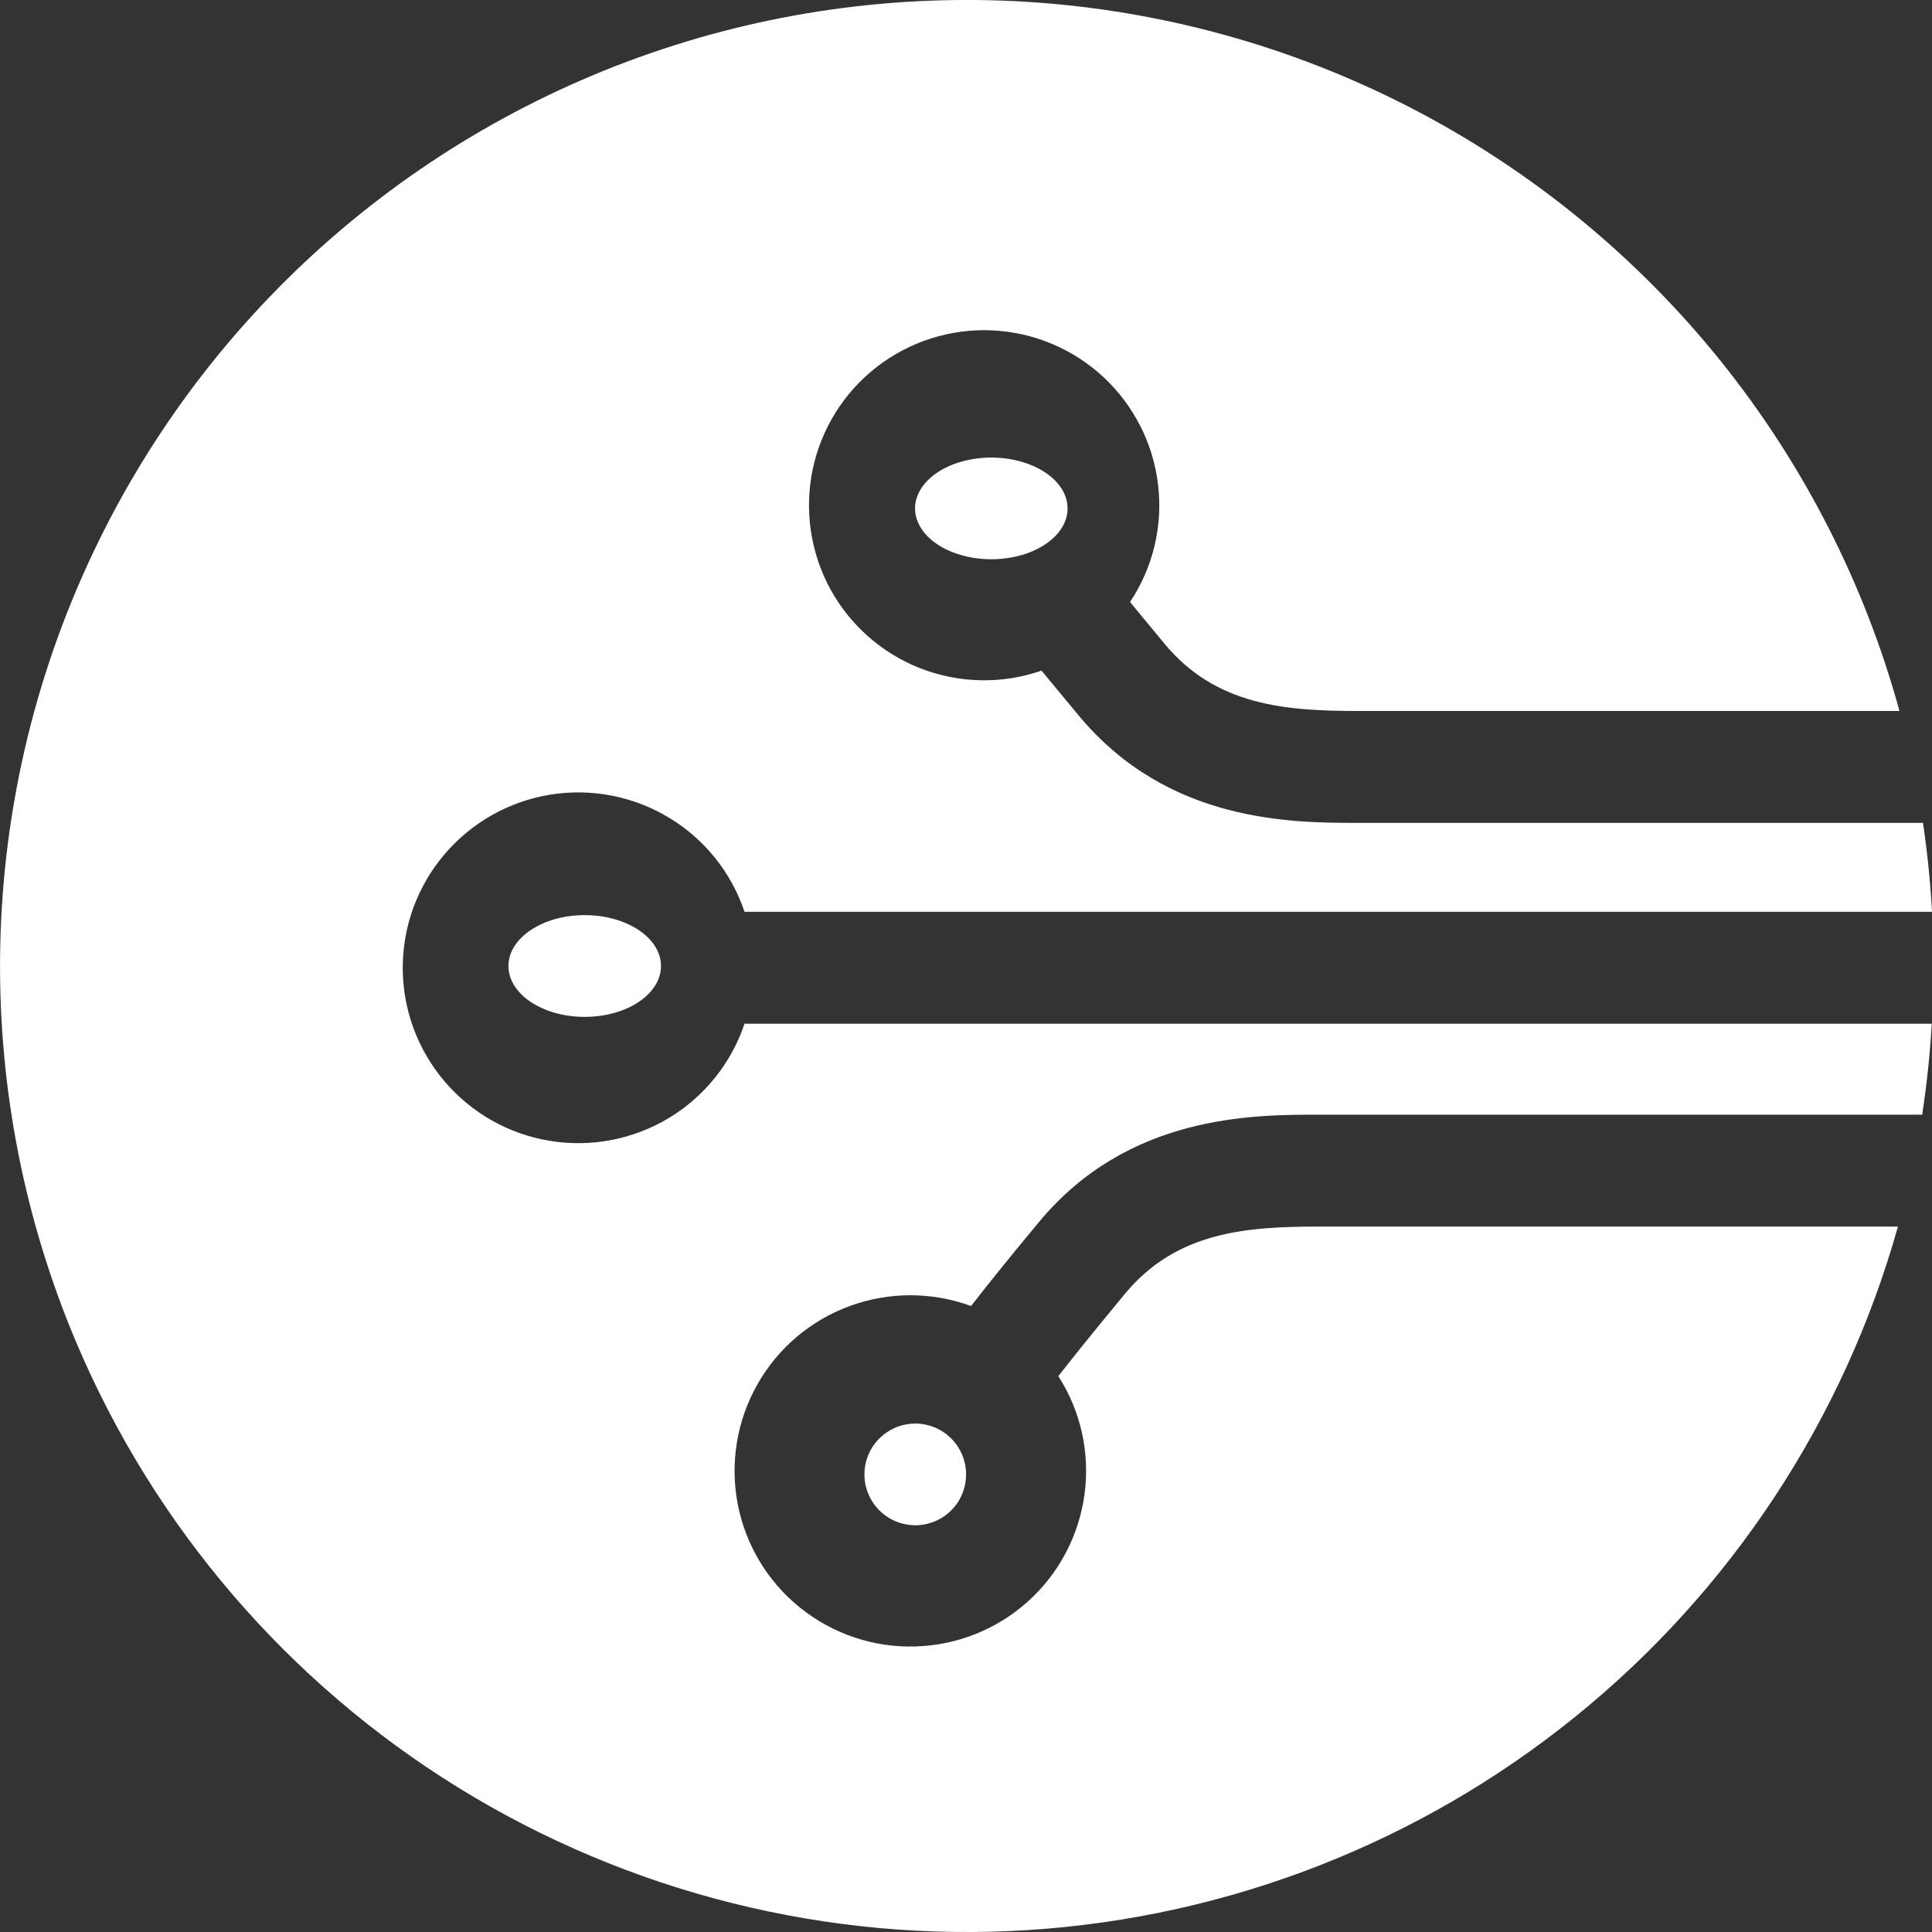
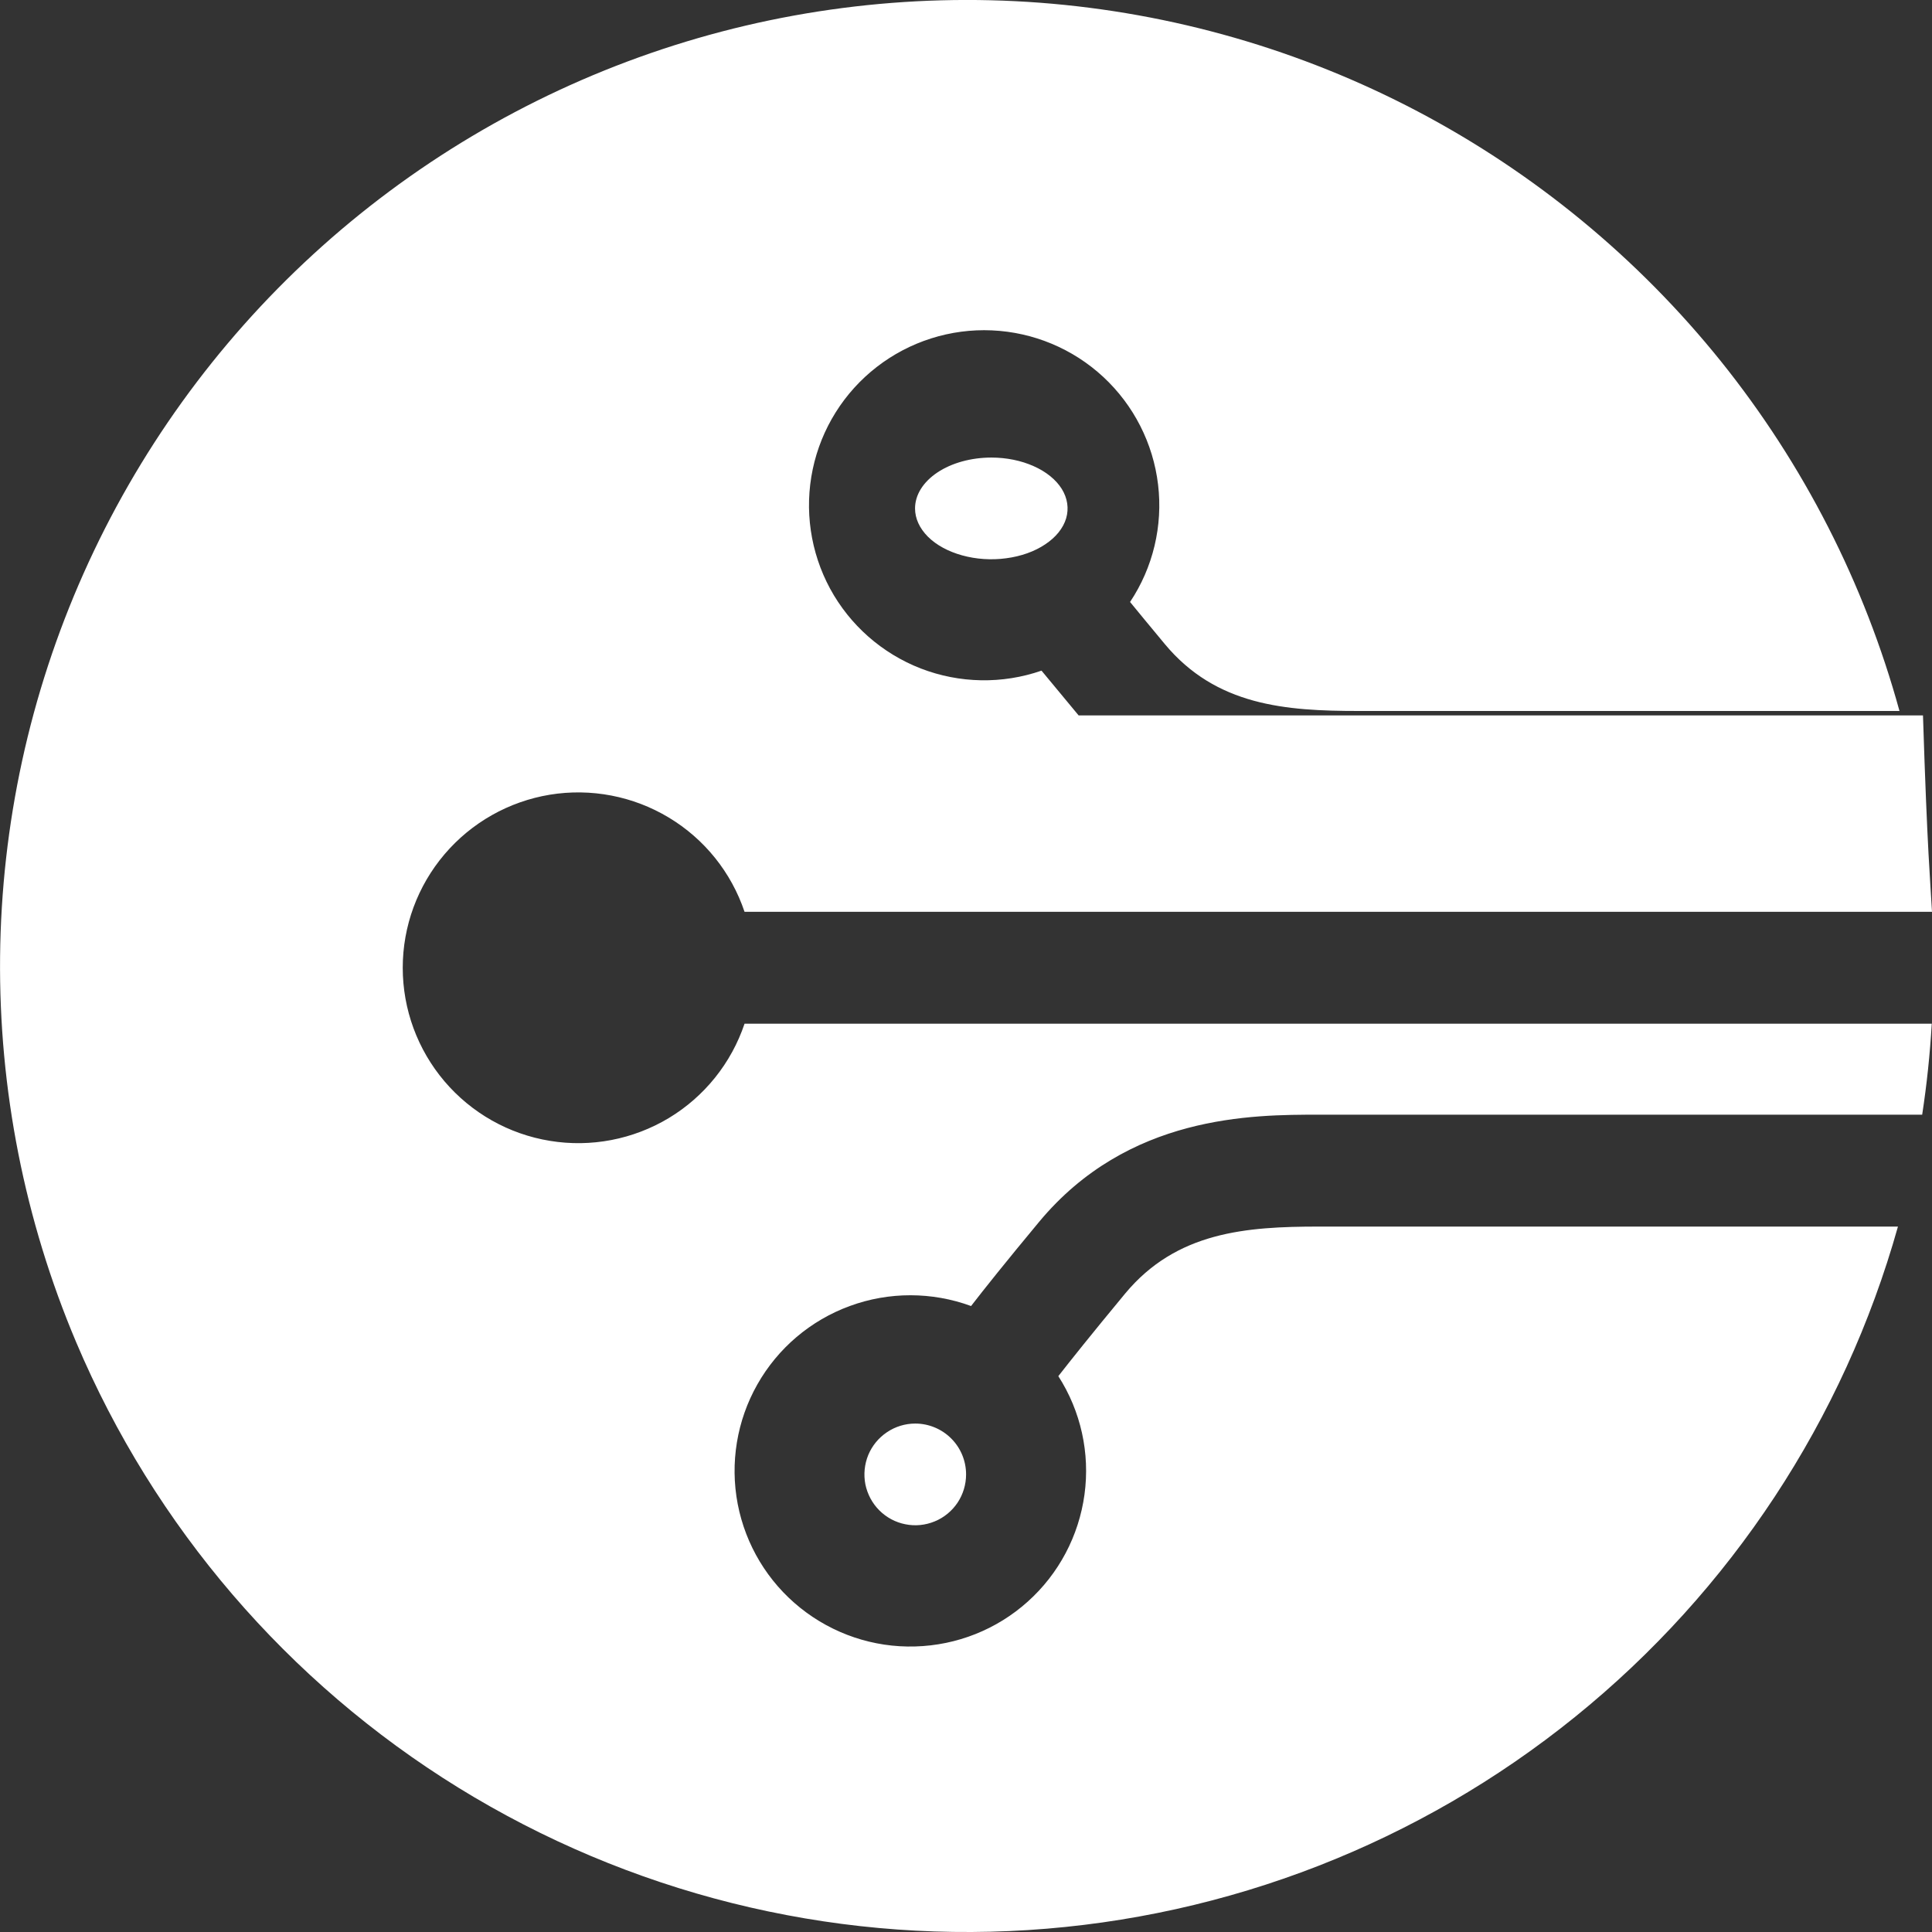
<svg xmlns="http://www.w3.org/2000/svg" width="24" height="24" viewBox="0 0 24 24" fill="none">
  <rect x="0" y="0" width="24" height="24" fill="#333333" stroke="none" />
  <path d="M12.315 5.684C12.502 5.684 12.685 5.721 12.841 5.791C12.997 5.86 13.118 5.959 13.19 6.074C13.261 6.189 13.28 6.316 13.244 6.439C13.207 6.562 13.117 6.674 12.984 6.762C12.852 6.851 12.683 6.911 12.499 6.935C12.316 6.96 12.125 6.947 11.952 6.899C11.779 6.851 11.631 6.771 11.527 6.667C11.423 6.563 11.367 6.441 11.367 6.316C11.367 6.148 11.467 5.988 11.645 5.869C11.822 5.751 12.063 5.684 12.315 5.684Z" fill="white" />
-   <path d="M7.264 12.632C7.787 12.632 8.211 12.349 8.211 12C8.211 11.651 7.787 11.368 7.264 11.368C6.741 11.368 6.316 11.651 6.316 12C6.316 12.349 6.741 12.632 7.264 12.632Z" fill="white" />
  <path d="M12.001 18.316C12.001 18.441 11.964 18.563 11.895 18.667C11.826 18.77 11.727 18.852 11.612 18.899C11.496 18.947 11.369 18.96 11.247 18.935C11.124 18.911 11.012 18.851 10.923 18.762C10.835 18.674 10.775 18.561 10.75 18.439C10.726 18.317 10.739 18.189 10.786 18.074C10.834 17.959 10.915 17.86 11.019 17.791C11.123 17.721 11.245 17.684 11.37 17.684C11.537 17.684 11.698 17.751 11.816 17.869C11.935 17.988 12.001 18.148 12.001 18.316Z" fill="white" />
-   <path d="M9.249 12.717H23.997C23.975 13.097 23.935 13.474 23.878 13.847H16.384C15.556 13.847 14.013 13.847 12.906 15.181C12.493 15.678 12.229 16.009 12.063 16.224C11.577 16.046 11.043 16.045 10.556 16.224C10.07 16.402 9.663 16.747 9.408 17.198C9.153 17.648 9.067 18.175 9.164 18.683C9.262 19.192 9.537 19.649 9.941 19.973C10.345 20.297 10.851 20.468 11.368 20.453C11.886 20.439 12.382 20.242 12.767 19.896C13.153 19.55 13.402 19.078 13.472 18.565C13.542 18.052 13.427 17.531 13.147 17.095C13.296 16.904 13.552 16.582 13.977 16.069C14.615 15.301 15.48 15.237 16.385 15.237H23.577C22.904 17.633 21.503 19.762 19.567 21.327C17.631 22.893 15.256 23.818 12.771 23.976C10.286 24.134 7.813 23.515 5.694 22.207C3.576 20.899 1.916 18.965 0.946 16.673C0.306 15.159 -0.015 13.53 0.001 11.887C0.017 10.244 0.37 8.622 1.039 7.121C1.708 5.62 2.678 4.272 3.889 3.161C5.1 2.05 6.527 1.199 8.08 0.661C9.634 0.123 11.281 -0.09 12.921 0.034C14.56 0.159 16.156 0.618 17.611 1.384C19.065 2.15 20.347 3.206 21.377 4.487C22.406 5.769 23.161 7.247 23.596 8.832H16.877C15.972 8.832 15.107 8.768 14.469 8C14.27 7.761 14.134 7.595 14.038 7.478C14.324 7.049 14.447 6.532 14.386 6.02C14.325 5.508 14.084 5.034 13.706 4.683C13.328 4.332 12.837 4.127 12.322 4.104C11.807 4.081 11.3 4.242 10.892 4.558C10.484 4.874 10.202 5.325 10.096 5.829C9.99 6.334 10.067 6.86 10.312 7.313C10.558 7.766 10.957 8.117 11.438 8.304C11.919 8.49 12.451 8.5 12.938 8.331C13.051 8.468 13.205 8.654 13.399 8.887C14.506 10.222 16.048 10.222 16.876 10.222H23.888C23.942 10.587 23.98 10.955 24 11.327H9.249C9.084 10.837 8.751 10.422 8.308 10.156C7.865 9.889 7.341 9.789 6.831 9.872C6.321 9.956 5.857 10.218 5.522 10.612C5.187 11.006 5.003 11.505 5.003 12.022C5.003 12.539 5.187 13.039 5.522 13.433C5.857 13.827 6.321 14.089 6.831 14.172C7.341 14.256 7.865 14.155 8.308 13.889C8.751 13.622 9.084 13.207 9.249 12.717Z" fill="white" />
+   <path d="M9.249 12.717H23.997C23.975 13.097 23.935 13.474 23.878 13.847H16.384C15.556 13.847 14.013 13.847 12.906 15.181C12.493 15.678 12.229 16.009 12.063 16.224C11.577 16.046 11.043 16.045 10.556 16.224C10.07 16.402 9.663 16.747 9.408 17.198C9.153 17.648 9.067 18.175 9.164 18.683C9.262 19.192 9.537 19.649 9.941 19.973C10.345 20.297 10.851 20.468 11.368 20.453C11.886 20.439 12.382 20.242 12.767 19.896C13.153 19.55 13.402 19.078 13.472 18.565C13.542 18.052 13.427 17.531 13.147 17.095C13.296 16.904 13.552 16.582 13.977 16.069C14.615 15.301 15.48 15.237 16.385 15.237H23.577C22.904 17.633 21.503 19.762 19.567 21.327C17.631 22.893 15.256 23.818 12.771 23.976C10.286 24.134 7.813 23.515 5.694 22.207C3.576 20.899 1.916 18.965 0.946 16.673C0.306 15.159 -0.015 13.53 0.001 11.887C0.017 10.244 0.37 8.622 1.039 7.121C1.708 5.62 2.678 4.272 3.889 3.161C5.1 2.05 6.527 1.199 8.08 0.661C9.634 0.123 11.281 -0.09 12.921 0.034C14.56 0.159 16.156 0.618 17.611 1.384C19.065 2.15 20.347 3.206 21.377 4.487C22.406 5.769 23.161 7.247 23.596 8.832H16.877C15.972 8.832 15.107 8.768 14.469 8C14.27 7.761 14.134 7.595 14.038 7.478C14.324 7.049 14.447 6.532 14.386 6.02C14.325 5.508 14.084 5.034 13.706 4.683C13.328 4.332 12.837 4.127 12.322 4.104C11.807 4.081 11.3 4.242 10.892 4.558C10.484 4.874 10.202 5.325 10.096 5.829C9.99 6.334 10.067 6.86 10.312 7.313C10.558 7.766 10.957 8.117 11.438 8.304C11.919 8.49 12.451 8.5 12.938 8.331C13.051 8.468 13.205 8.654 13.399 8.887H23.888C23.942 10.587 23.98 10.955 24 11.327H9.249C9.084 10.837 8.751 10.422 8.308 10.156C7.865 9.889 7.341 9.789 6.831 9.872C6.321 9.956 5.857 10.218 5.522 10.612C5.187 11.006 5.003 11.505 5.003 12.022C5.003 12.539 5.187 13.039 5.522 13.433C5.857 13.827 6.321 14.089 6.831 14.172C7.341 14.256 7.865 14.155 8.308 13.889C8.751 13.622 9.084 13.207 9.249 12.717Z" fill="white" />
</svg>